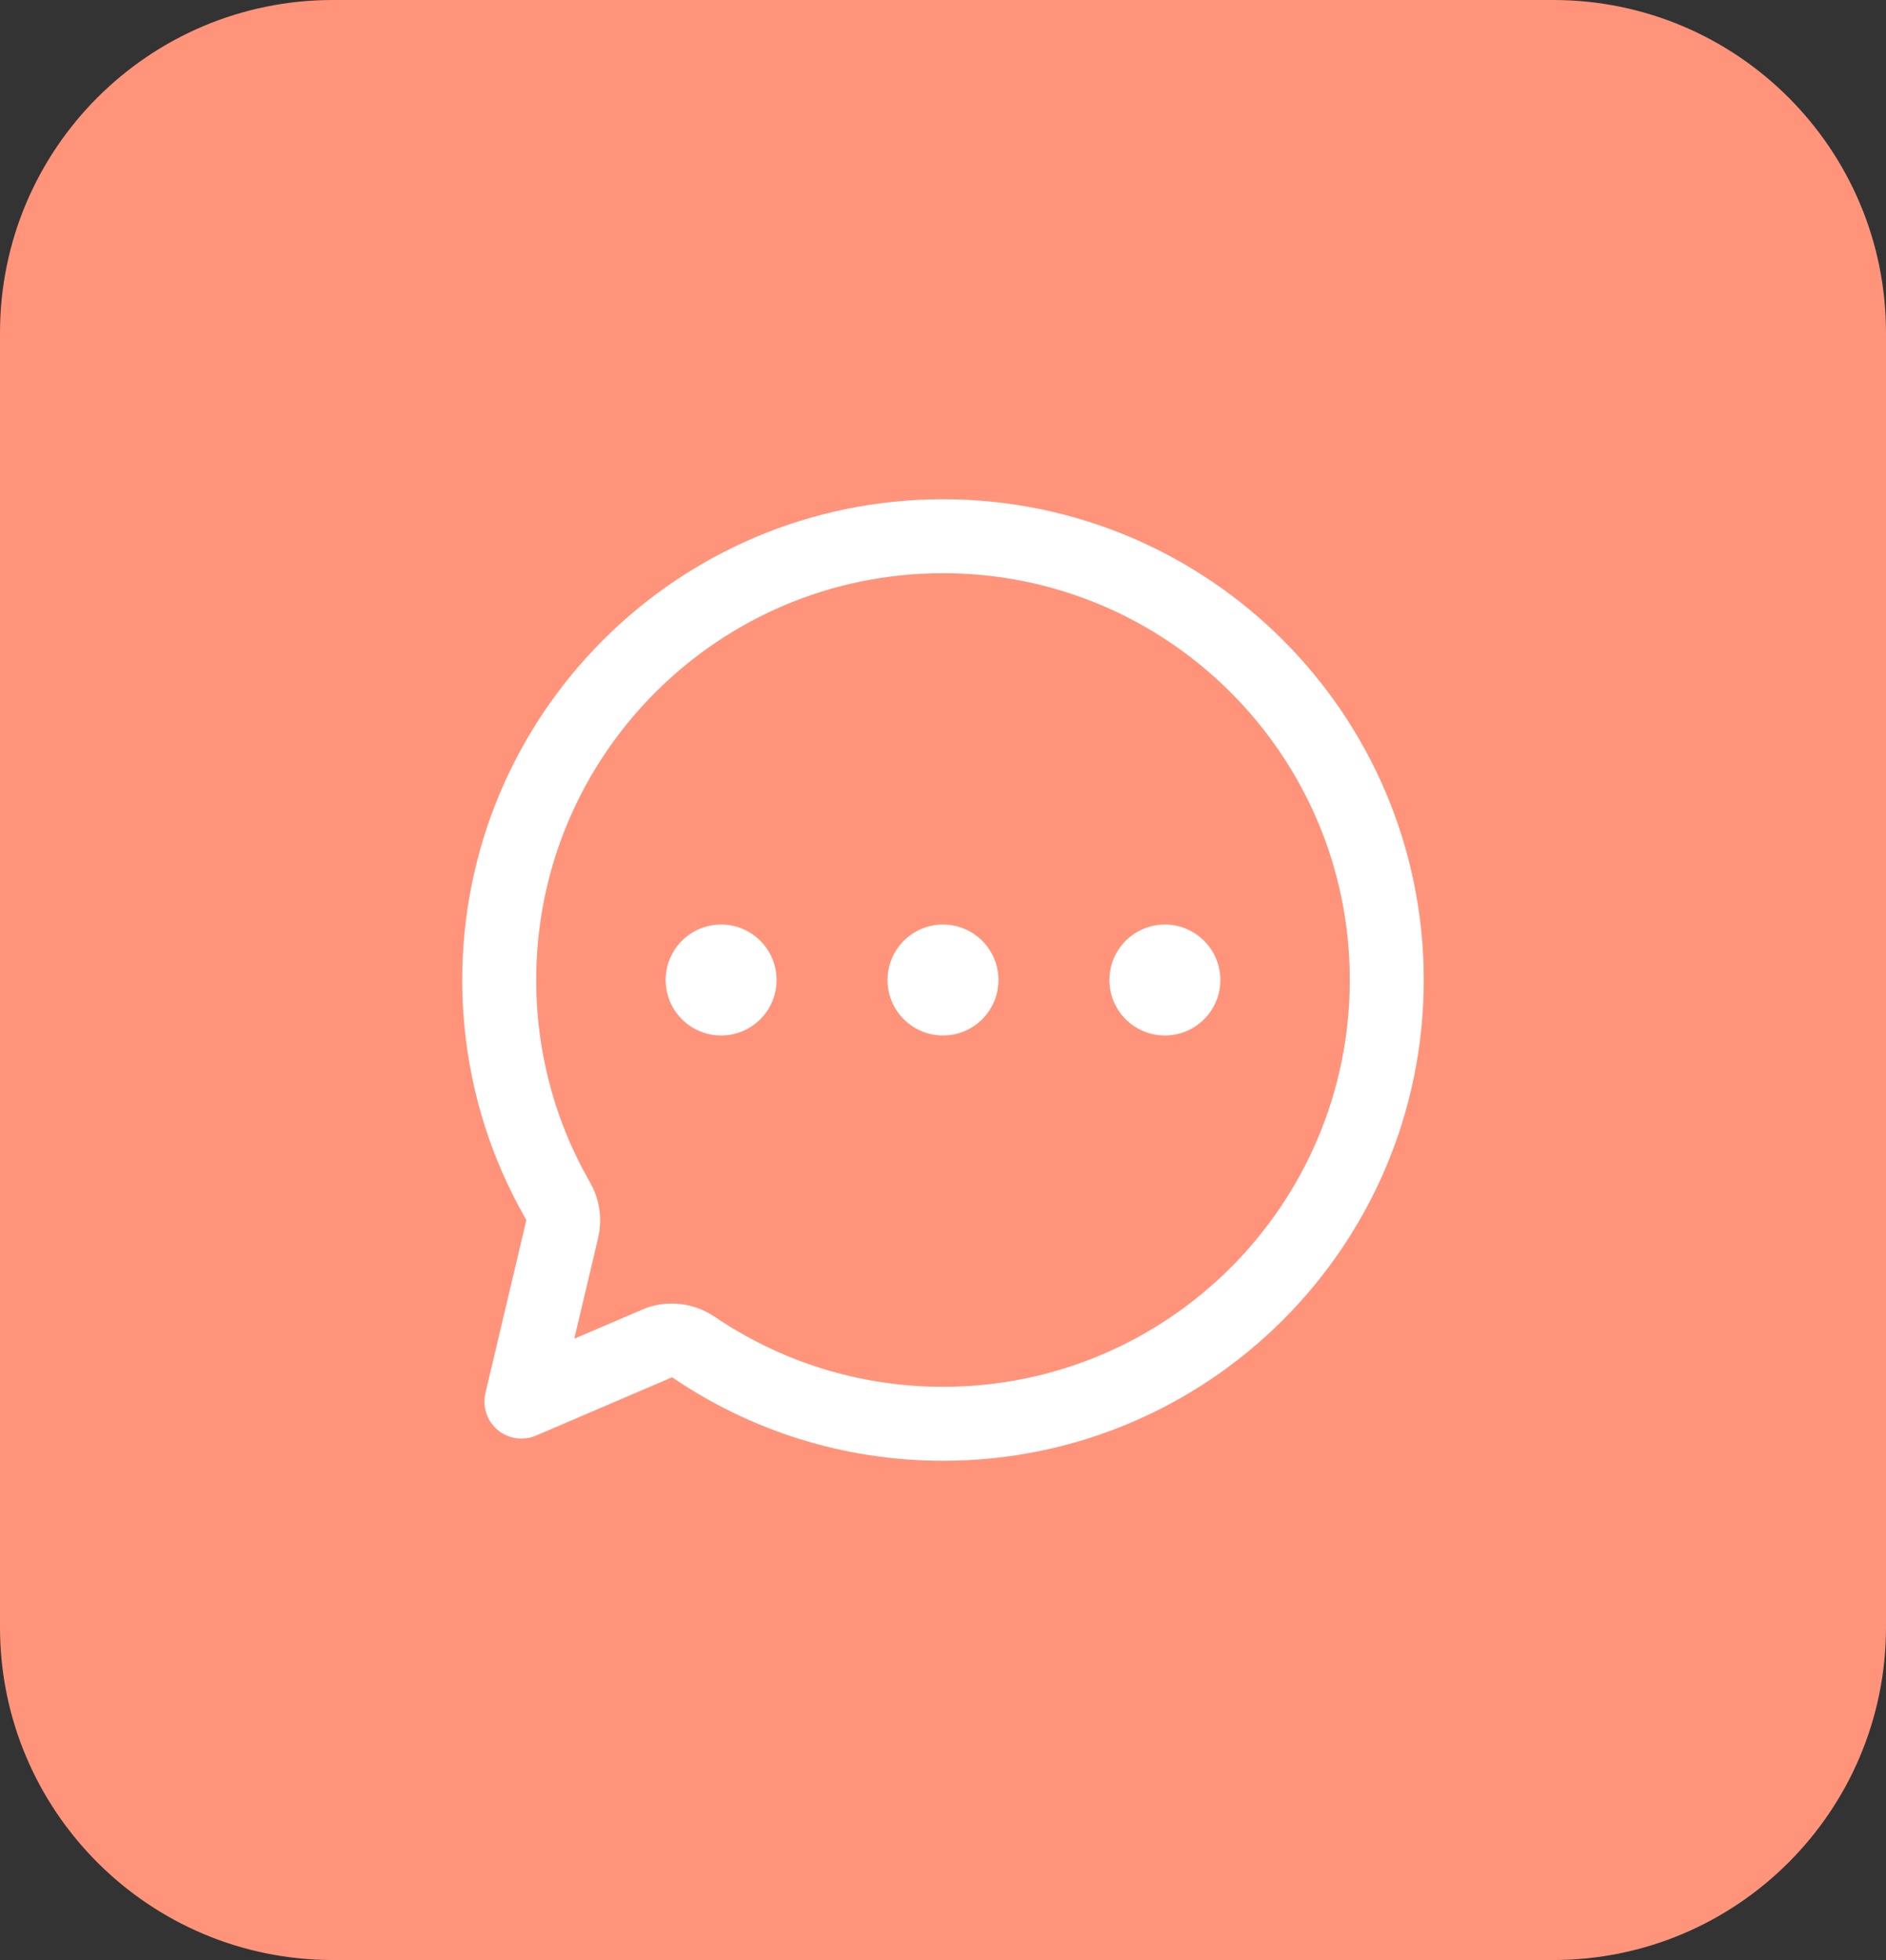
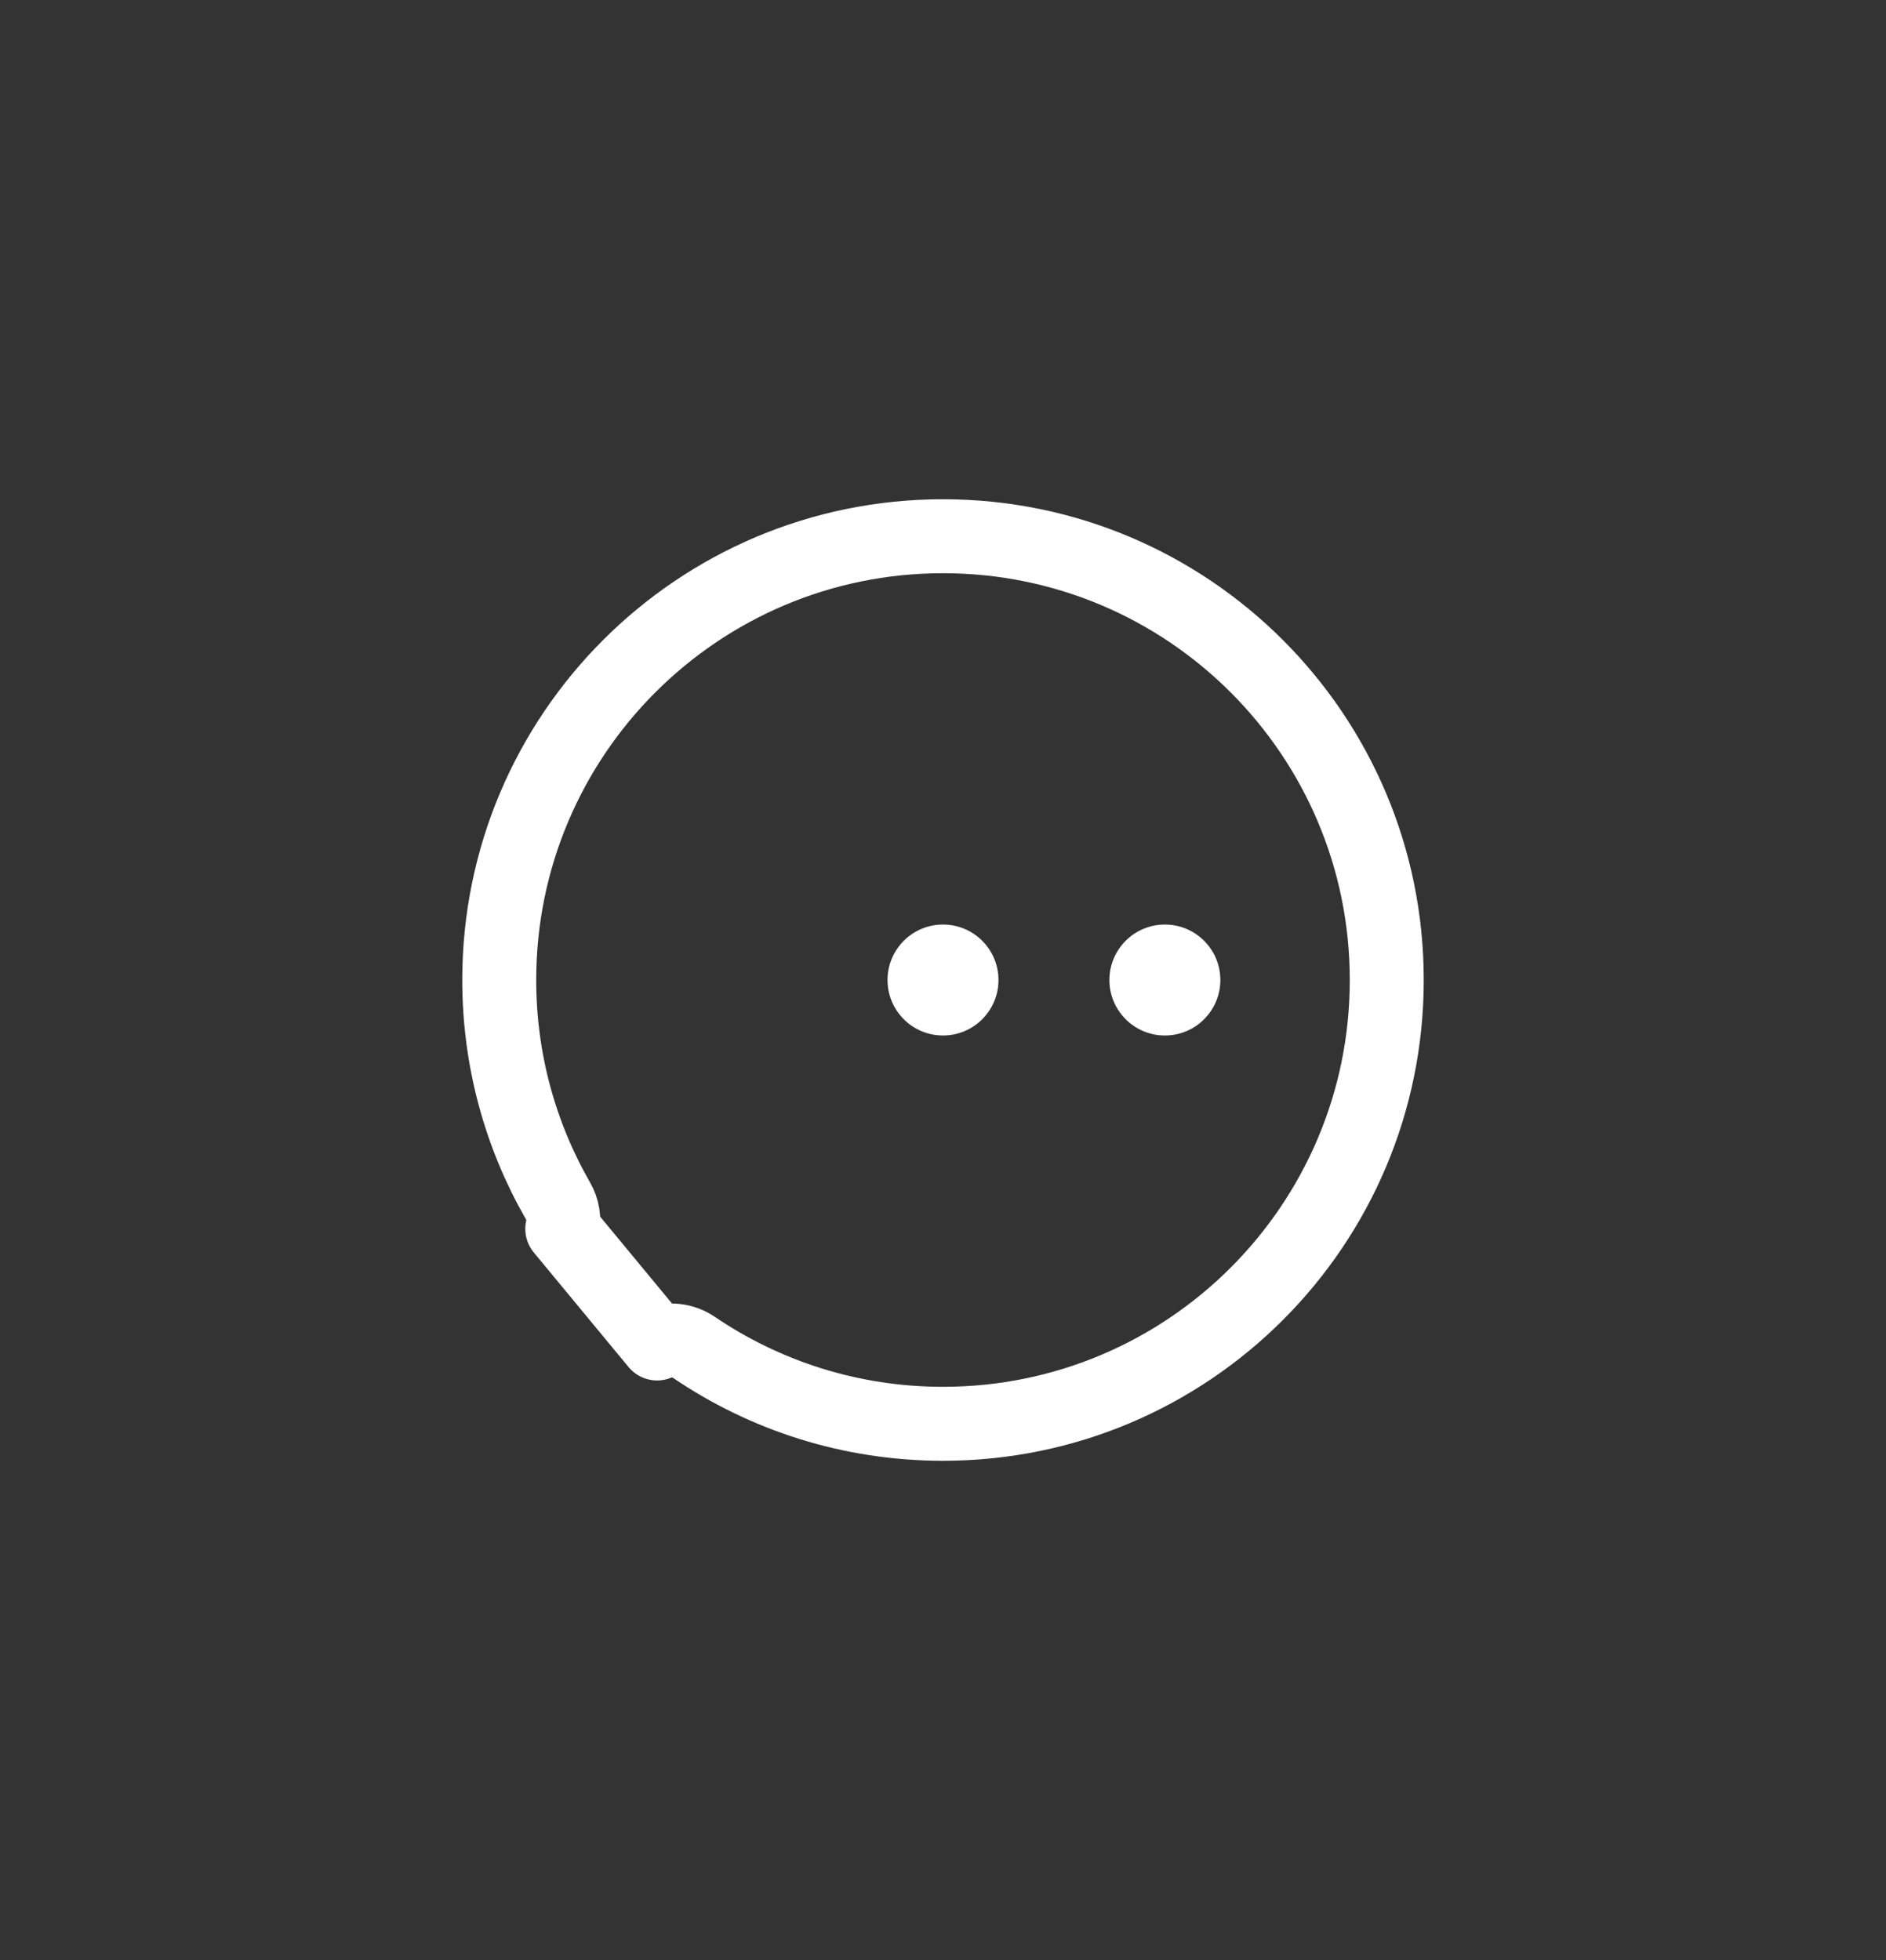
<svg xmlns="http://www.w3.org/2000/svg" width="102" height="106" viewBox="0 0 102 106" fill="none">
  <rect x="0" y="0" width="102" height="106" fill="#333333" stroke="none" />
-   <path d="M0 18C0 8.059 8.059 0 18 0H84C93.941 0 102 8.059 102 18V88C102 97.941 93.941 106 84 106H18C8.059 106 0 97.941 0 88V18Z" fill="#FF947A" />
-   <path d="M51 77C64.255 77 75 66.255 75 53C75 39.745 64.255 29 51 29C37.745 29 27 39.745 27 53C27 57.345 28.154 61.42 30.173 64.935C30.439 65.397 30.531 65.94 30.409 66.458L28.2 75.8L35.536 72.657C36.194 72.376 36.949 72.472 37.541 72.874C41.38 75.478 46.012 77 51 77Z" stroke="white" stroke-width="4" stroke-linejoin="round" />
-   <circle cx="39" cy="53" r="3" fill="white" />
+   <path d="M51 77C64.255 77 75 66.255 75 53C75 39.745 64.255 29 51 29C37.745 29 27 39.745 27 53C27 57.345 28.154 61.42 30.173 64.935C30.439 65.397 30.531 65.94 30.409 66.458L35.536 72.657C36.194 72.376 36.949 72.472 37.541 72.874C41.38 75.478 46.012 77 51 77Z" stroke="white" stroke-width="4" stroke-linejoin="round" />
  <circle cx="51" cy="53" r="3" fill="white" />
  <circle cx="63" cy="53" r="3" fill="white" />
</svg>